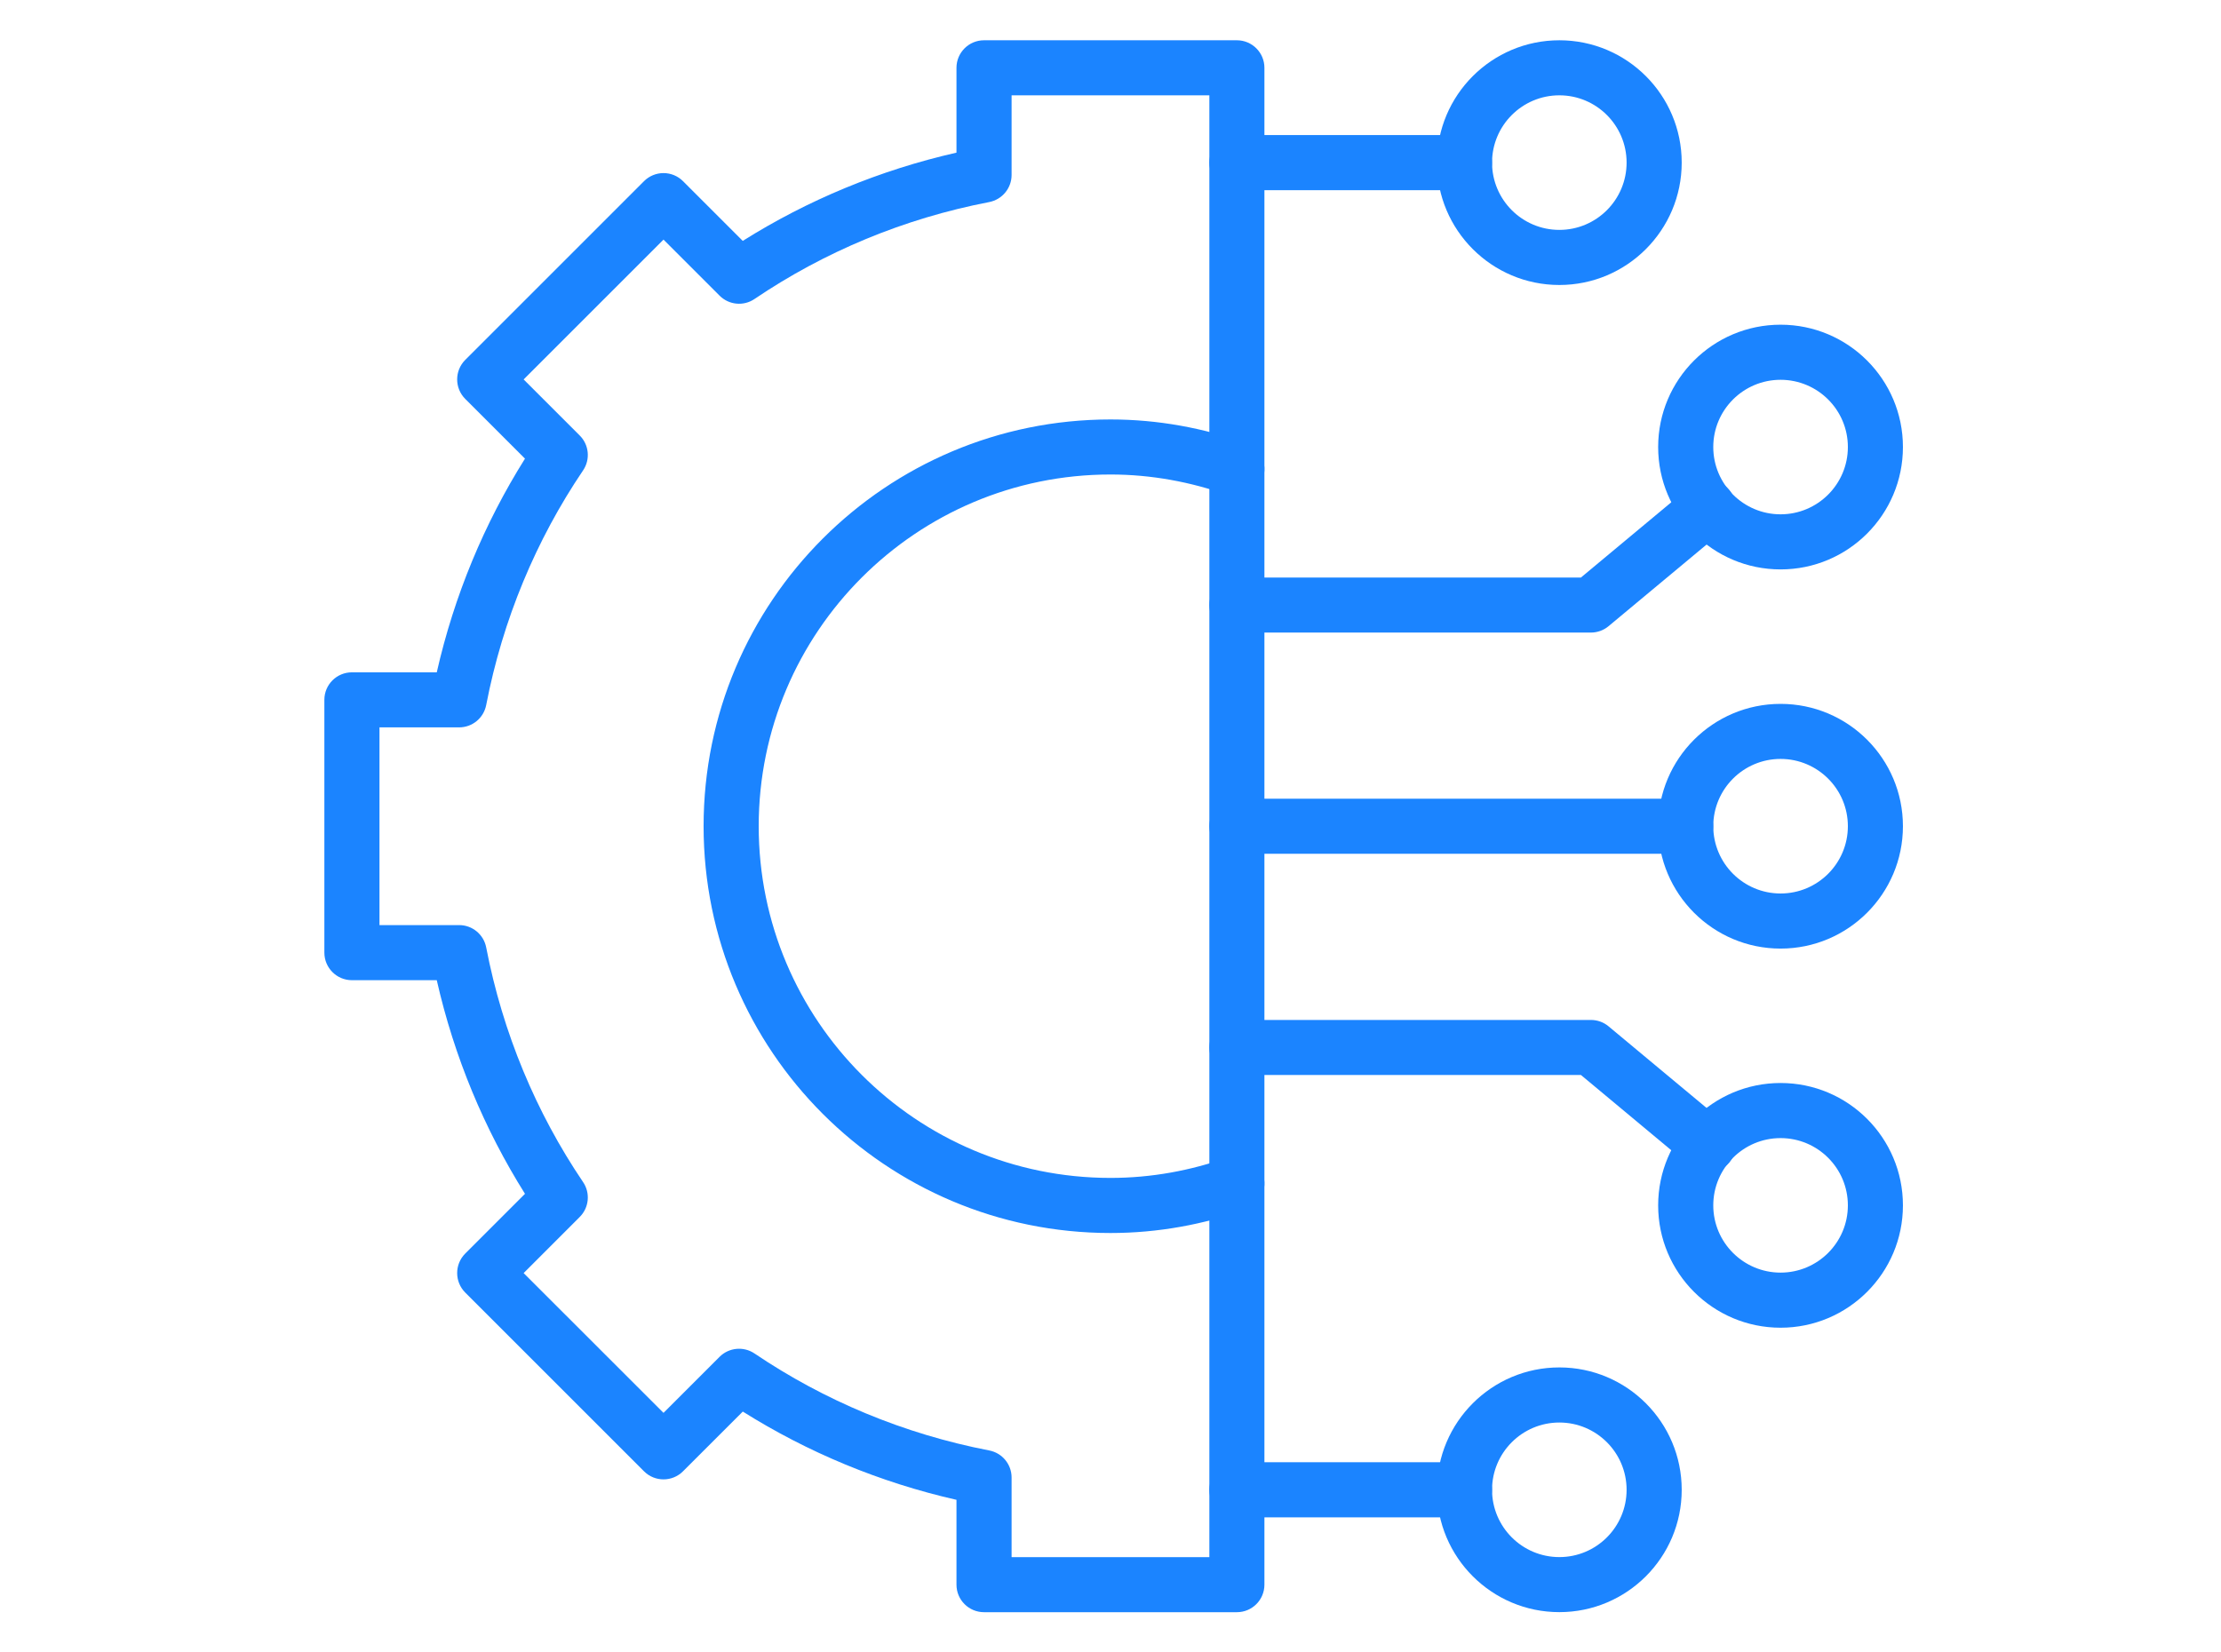
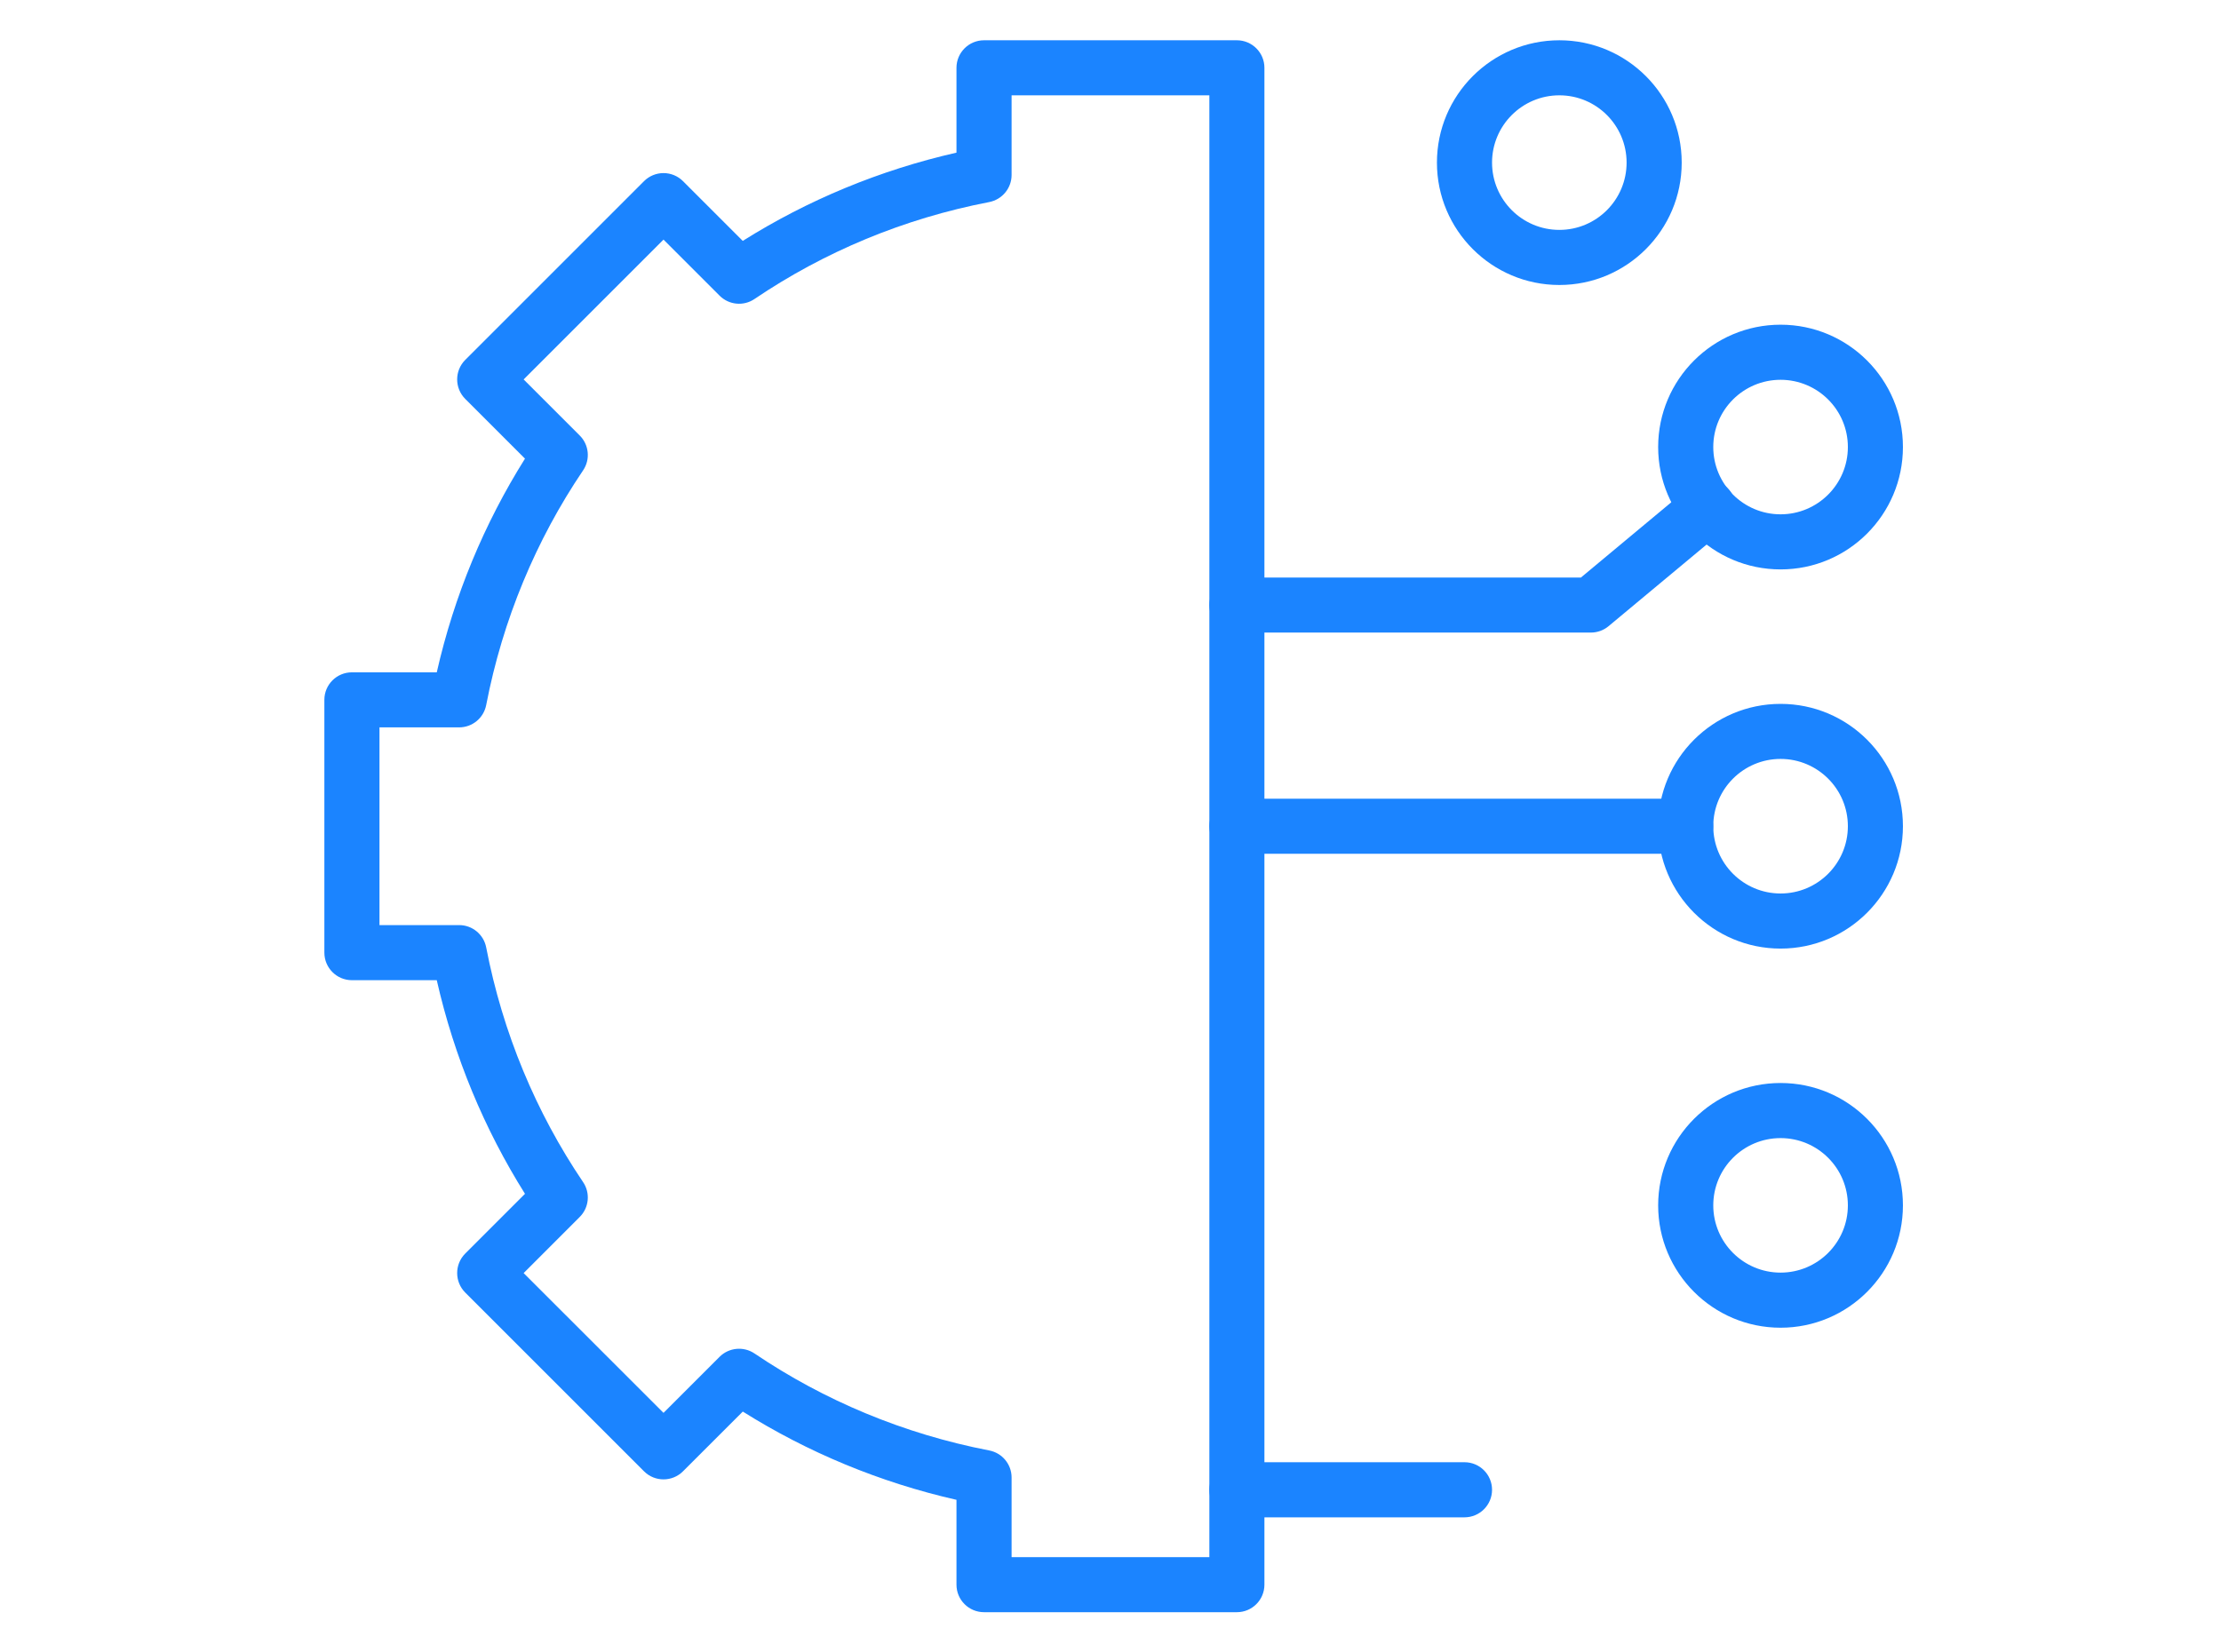
<svg xmlns="http://www.w3.org/2000/svg" width="43" height="32" viewBox="0 0 43 32" fill="none">
  <g id="skill">
    <path id="path_5 (Stroke)" fill-rule="evenodd" clip-rule="evenodd" d="M18.518 1.313C18.518 1.019 18.757 0.78 19.051 0.78H23.947C24.241 0.78 24.48 1.019 24.48 1.313V30.688C24.48 30.983 24.241 31.221 23.947 31.221H19.051C18.757 31.221 18.518 30.983 18.518 30.688V29.045C17.031 28.707 15.635 28.124 14.381 27.336L13.223 28.493C13.015 28.701 12.677 28.701 12.469 28.493L9.007 25.031C8.799 24.822 8.799 24.485 9.007 24.276L10.164 23.119C9.376 21.864 8.794 20.469 8.456 18.982H6.813C6.519 18.982 6.28 18.743 6.28 18.448V13.553C6.28 13.258 6.519 13.02 6.813 13.02H8.456C8.794 11.532 9.376 10.137 10.164 8.882L9.007 7.725C8.799 7.516 8.799 7.179 9.007 6.97L12.469 3.508C12.569 3.408 12.705 3.352 12.846 3.352C12.988 3.352 13.123 3.408 13.223 3.508L14.38 4.665C15.635 3.876 17.031 3.294 18.518 2.956V1.313ZM19.585 1.846V3.389C19.585 3.644 19.403 3.864 19.152 3.913C17.495 4.232 15.956 4.878 14.608 5.79C14.397 5.934 14.113 5.907 13.932 5.726L12.846 4.64L10.138 7.348L11.224 8.434C11.405 8.614 11.432 8.898 11.289 9.109C10.378 10.457 9.733 11.997 9.413 13.654C9.364 13.905 9.145 14.086 8.889 14.086H7.347V17.915H8.889C9.145 17.915 9.364 18.096 9.413 18.347C9.733 20.004 10.378 21.544 11.289 22.892C11.432 23.103 11.405 23.387 11.224 23.567L10.138 24.654L12.846 27.361L13.932 26.275C14.113 26.095 14.396 26.068 14.608 26.211C15.956 27.122 17.496 27.769 19.152 28.089C19.403 28.137 19.585 28.357 19.585 28.612V30.155H23.414V1.846H19.585Z" fill="#1B84FF" />
-     <path id="path_6 (Stroke)" fill-rule="evenodd" clip-rule="evenodd" d="M13.622 16C13.622 11.65 17.149 8.123 21.5 8.123C22.425 8.123 23.306 8.291 24.125 8.581C24.402 8.679 24.548 8.984 24.45 9.261C24.351 9.539 24.047 9.685 23.769 9.586C23.055 9.334 22.294 9.189 21.5 9.189C17.739 9.189 14.689 12.239 14.689 16C14.689 19.761 17.739 22.811 21.5 22.811C22.295 22.811 23.056 22.668 23.769 22.415C24.047 22.317 24.351 22.462 24.45 22.74C24.548 23.018 24.402 23.323 24.125 23.421C23.306 23.711 22.425 23.878 21.5 23.878C17.149 23.878 13.622 20.35 13.622 16Z" fill="#1B84FF" />
    <path id="path_7 (Stroke)" fill-rule="evenodd" clip-rule="evenodd" d="M34.473 14.697C33.754 14.697 33.17 15.281 33.17 16C33.17 16.719 33.754 17.303 34.473 17.303C35.192 17.303 35.776 16.719 35.776 16C35.776 15.281 35.192 14.697 34.473 14.697ZM32.103 16C32.103 14.692 33.165 13.631 34.473 13.631C35.781 13.631 36.842 14.692 36.842 16C36.842 17.308 35.781 18.37 34.473 18.37C33.165 18.37 32.103 17.308 32.103 16Z" fill="#1B84FF" />
    <path id="path_8 (Stroke)" fill-rule="evenodd" clip-rule="evenodd" d="M34.473 22.04C33.754 22.04 33.17 22.623 33.17 23.343C33.17 24.061 33.754 24.645 34.473 24.645C35.192 24.645 35.776 24.061 35.776 23.343C35.776 22.623 35.192 22.04 34.473 22.04ZM32.103 23.343C32.103 22.034 33.165 20.973 34.473 20.973C35.781 20.973 36.842 22.034 36.842 23.343C36.842 24.651 35.781 25.712 34.473 25.712C33.165 25.712 32.103 24.651 32.103 23.343Z" fill="#1B84FF" />
-     <path id="path_9 (Stroke)" fill-rule="evenodd" clip-rule="evenodd" d="M30.19 27.548C29.471 27.548 28.887 28.132 28.887 28.851C28.887 29.57 29.471 30.154 30.19 30.154C30.909 30.154 31.492 29.57 31.492 28.851C31.492 28.132 30.909 27.548 30.19 27.548ZM27.82 28.851C27.82 27.543 28.882 26.481 30.19 26.481C31.498 26.481 32.559 27.543 32.559 28.851C32.559 30.159 31.498 31.22 30.19 31.22C28.882 31.22 27.82 30.159 27.82 28.851Z" fill="#1B84FF" />
    <path id="path_10 (Stroke)" fill-rule="evenodd" clip-rule="evenodd" d="M23.414 16C23.414 15.706 23.652 15.467 23.947 15.467H32.637C32.931 15.467 33.17 15.706 33.17 16C33.17 16.295 32.931 16.534 32.637 16.534H23.947C23.652 16.534 23.414 16.295 23.414 16Z" fill="#1B84FF" />
    <path id="path_11 (Stroke)" fill-rule="evenodd" clip-rule="evenodd" d="M32.103 8.657C32.103 7.349 33.165 6.288 34.473 6.288C35.781 6.288 36.842 7.349 36.842 8.657C36.842 9.966 35.781 11.027 34.473 11.027C33.165 11.027 32.103 9.966 32.103 8.657ZM34.473 7.355C33.754 7.355 33.17 7.938 33.17 8.657C33.17 9.376 33.754 9.96 34.473 9.96C35.192 9.96 35.776 9.376 35.776 8.657C35.776 7.938 35.192 7.355 34.473 7.355Z" fill="#1B84FF" />
    <path id="path_12 (Stroke)" fill-rule="evenodd" clip-rule="evenodd" d="M23.414 28.851C23.414 28.556 23.652 28.317 23.947 28.317H28.354C28.648 28.317 28.887 28.556 28.887 28.851C28.887 29.145 28.648 29.384 28.354 29.384H23.947C23.652 29.384 23.414 29.145 23.414 28.851Z" fill="#1B84FF" />
    <path id="path_13 (Stroke)" fill-rule="evenodd" clip-rule="evenodd" d="M27.82 3.149C27.82 1.841 28.882 0.78 30.19 0.78C31.498 0.78 32.559 1.841 32.559 3.149C32.559 4.457 31.498 5.519 30.19 5.519C28.882 5.519 27.82 4.457 27.82 3.149ZM30.19 1.846C29.471 1.846 28.887 2.43 28.887 3.149C28.887 3.868 29.471 4.452 30.19 4.452C30.909 4.452 31.492 3.868 31.492 3.149C31.492 2.43 30.909 1.846 30.19 1.846Z" fill="#1B84FF" />
-     <path id="path_14 (Stroke)" fill-rule="evenodd" clip-rule="evenodd" d="M23.414 3.15C23.414 2.855 23.652 2.616 23.947 2.616H28.354C28.648 2.616 28.887 2.855 28.887 3.15C28.887 3.444 28.648 3.683 28.354 3.683H23.947C23.652 3.683 23.414 3.444 23.414 3.15Z" fill="#1B84FF" />
    <path id="path_15 (Stroke)" fill-rule="evenodd" clip-rule="evenodd" d="M33.479 9.486C33.667 9.713 33.637 10.049 33.41 10.238L31.142 12.127C31.046 12.207 30.925 12.25 30.801 12.25H23.947C23.652 12.25 23.414 12.012 23.414 11.717C23.414 11.422 23.652 11.184 23.947 11.184H30.608L32.728 9.418C32.954 9.229 33.29 9.26 33.479 9.486Z" fill="#1B84FF" />
-     <path id="path_16 (Stroke)" fill-rule="evenodd" clip-rule="evenodd" d="M23.414 20.285C23.414 19.99 23.652 19.752 23.947 19.752H30.801C30.925 19.752 31.046 19.795 31.142 19.875L33.41 21.764C33.637 21.953 33.667 22.289 33.479 22.515C33.29 22.742 32.954 22.772 32.728 22.584L30.608 20.818H23.947C23.652 20.818 23.414 20.579 23.414 20.285Z" fill="#1B84FF" />
  </g>
</svg>